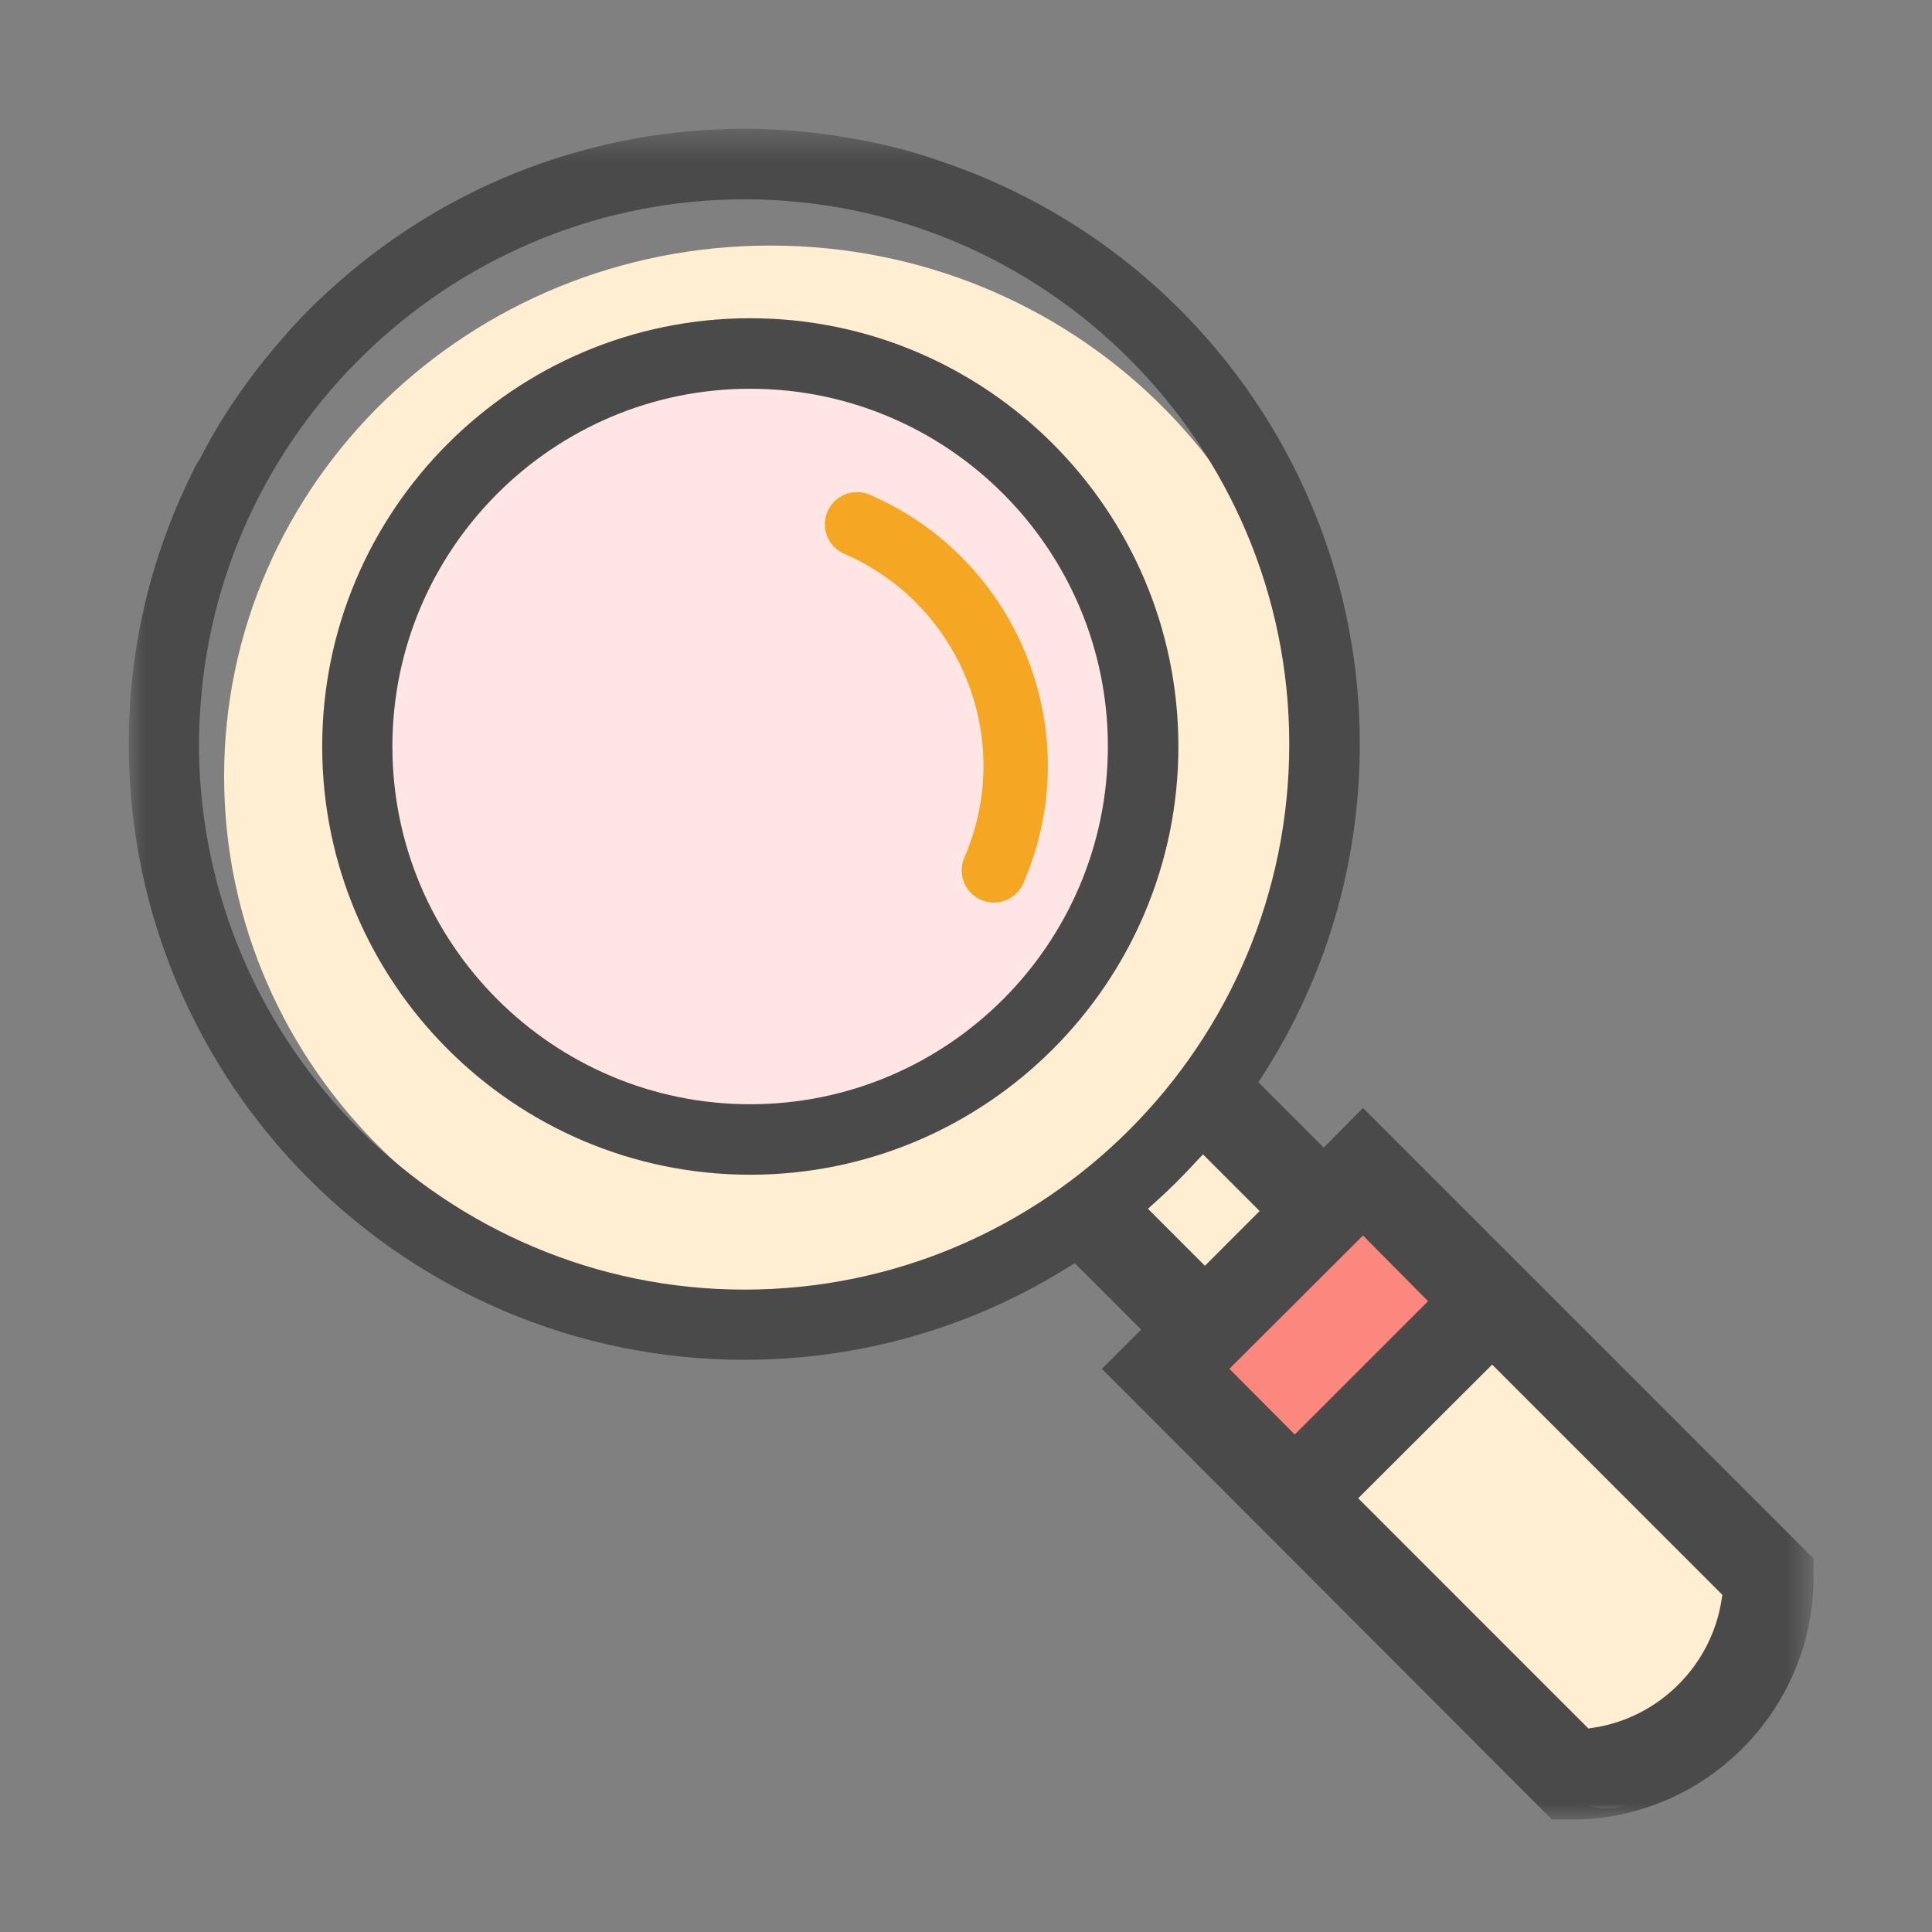
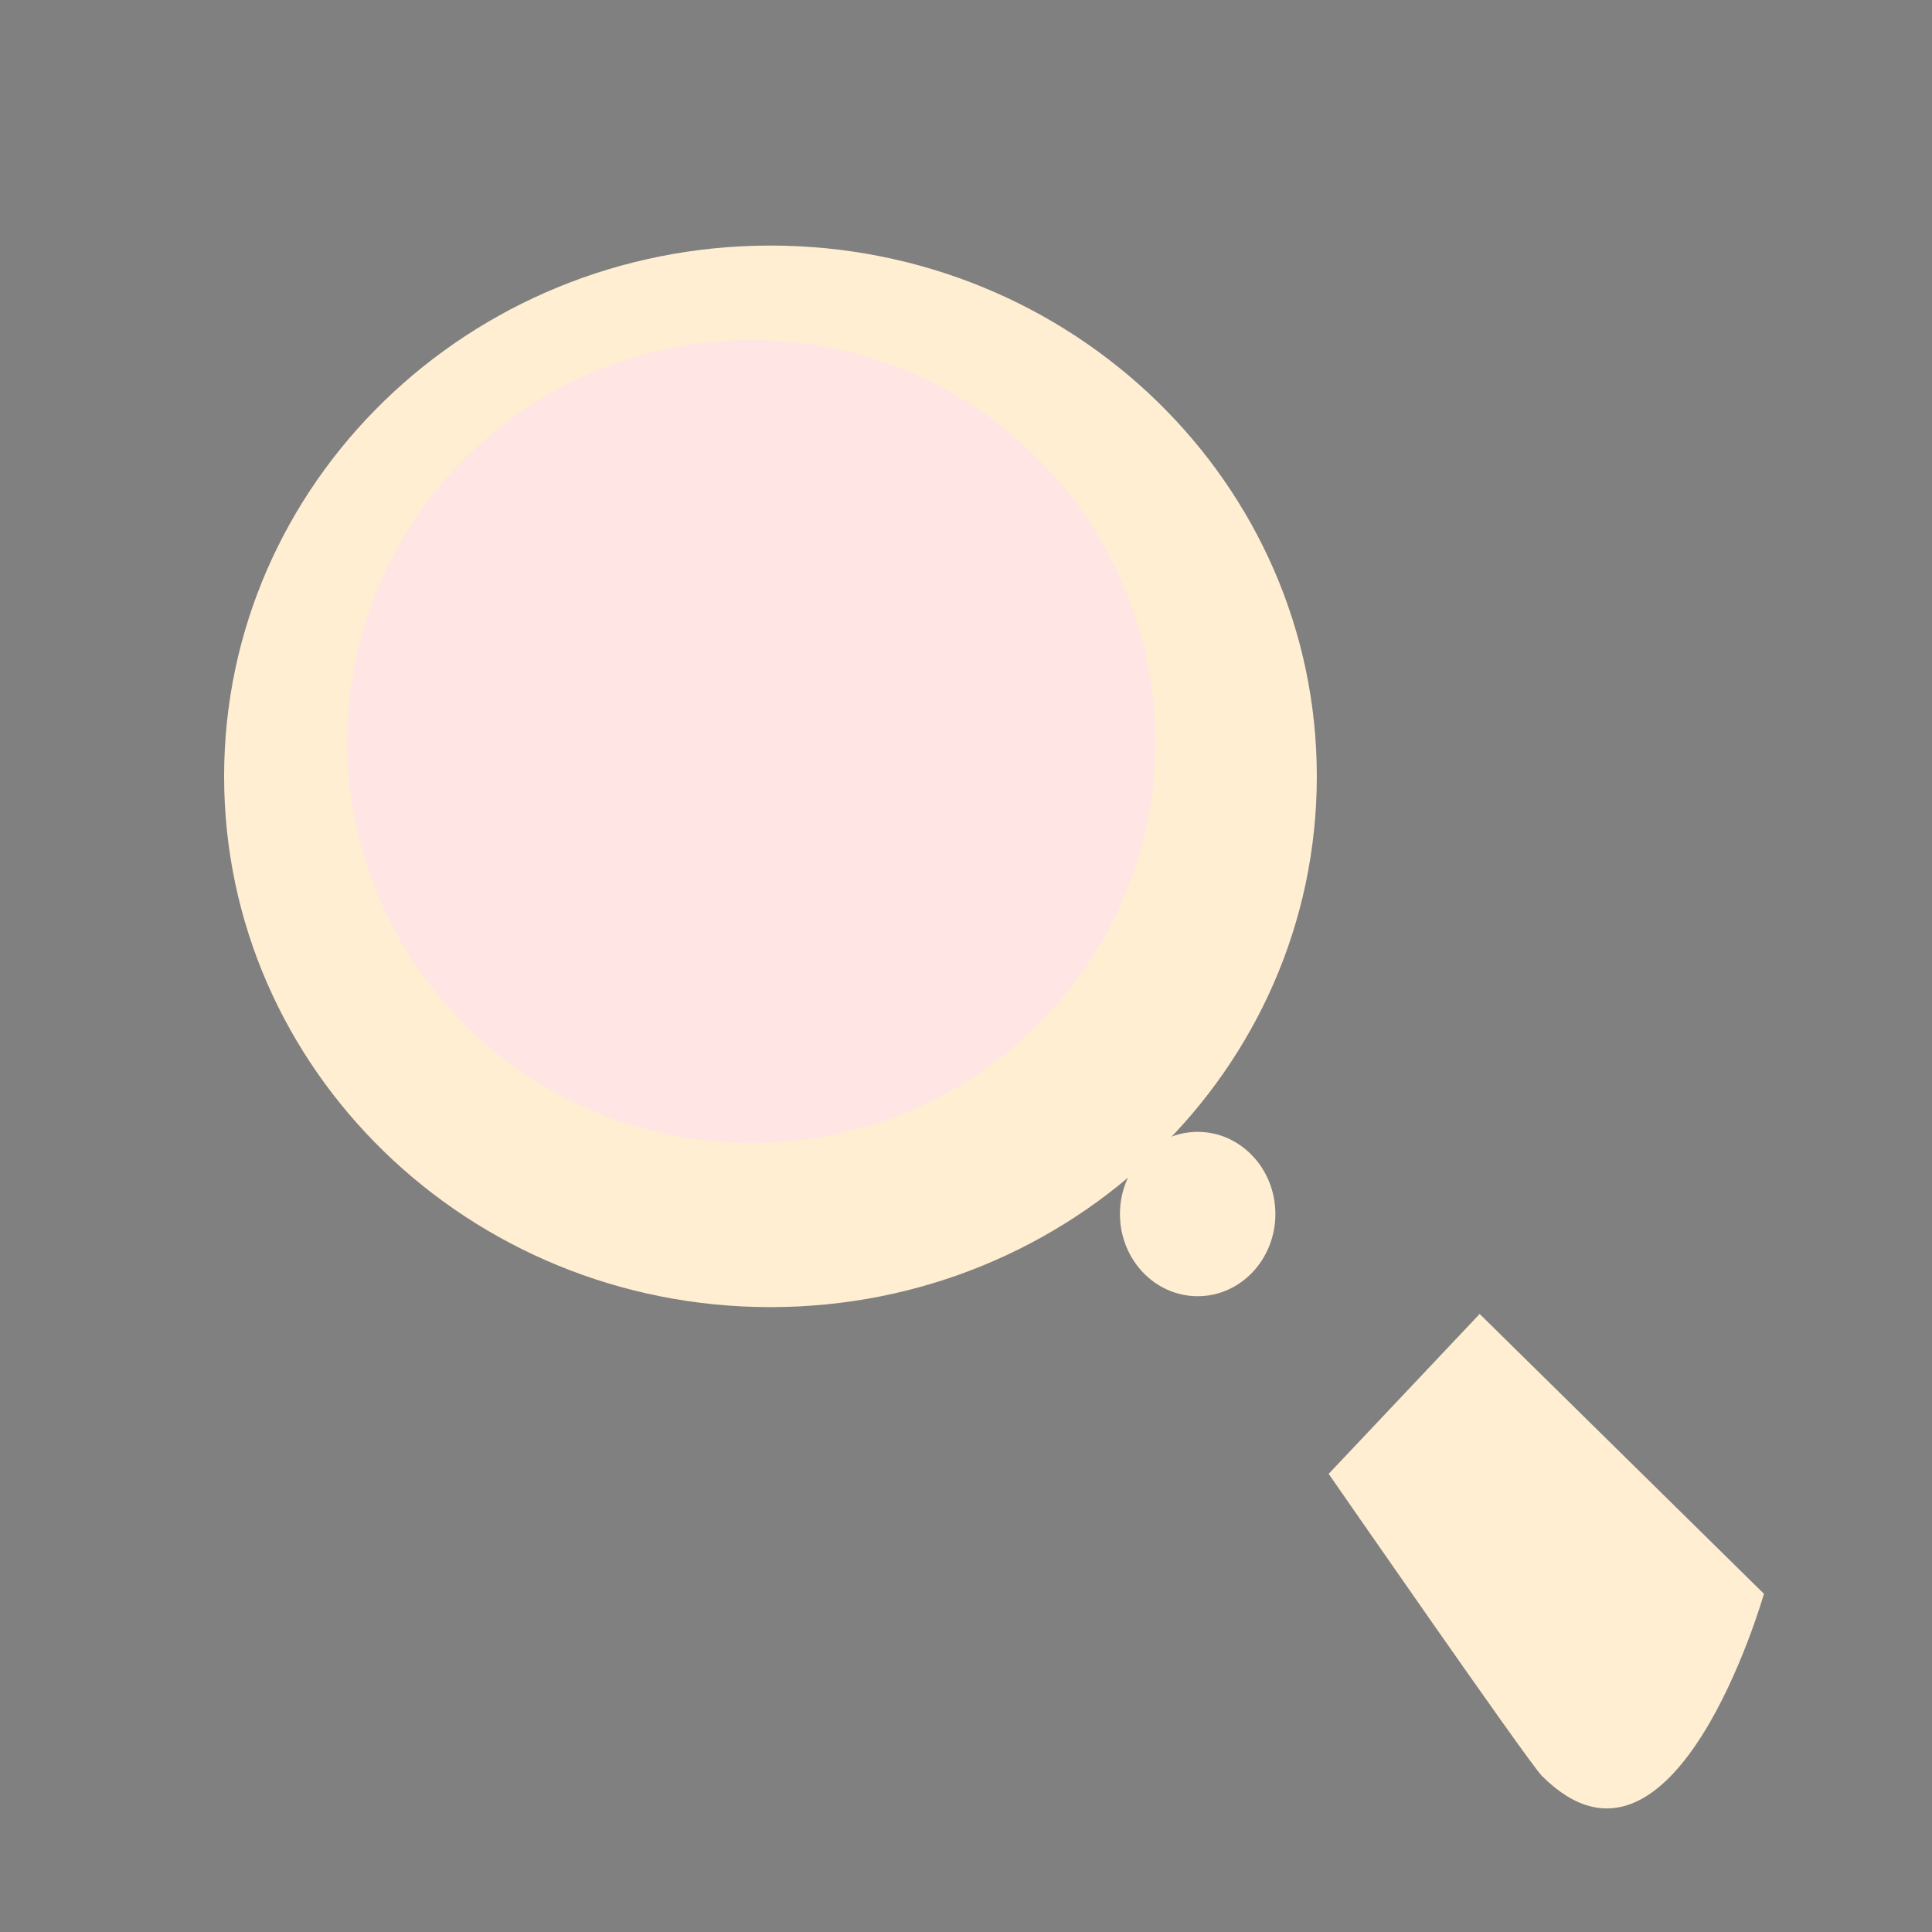
<svg xmlns="http://www.w3.org/2000/svg" xmlns:xlink="http://www.w3.org/1999/xlink" width="60px" height="60px" viewBox="0 0 60 60" version="1.1">
  <rect x="0" y="0" width="60" height="60" fill="#808080" stroke="none" />
  <title>icon-section-hematuria</title>
  <desc>Created with Sketch.</desc>
  <defs>
-     <polygon id="path-1" points="0 0.49 52.32 0.49 52.32 53 0 53" />
-   </defs>
+     </defs>
  <g id="icon-section-hematuria" stroke="none" stroke-width="1" fill="none" fill-rule="evenodd">
    <g transform="translate(4, 3)">
-       <polygon id="Fill-1" fill="#FB887F" fill-rule="nonzero" points="32.85 39.048 38.367 33.668 41.953 37.806 36.298 43.599" />
      <g id="Group-17" transform="translate(0, 0.51)">
        <path d="M37.263,42.262 L41.952,37.296 L50.781,45.987 C50.781,45.987 47.998,55.756 43.884,51.641 C43.47,51.228 37.263,42.262 37.263,42.262" id="Fill-2" fill="#FFEED1" fill-rule="nonzero" />
        <path d="M35.608,34.193 C35.608,35.603 34.528,36.745 33.195,36.745 C31.862,36.745 30.781,35.603 30.781,34.193 C30.781,32.784 31.862,31.641 33.195,31.641 C34.528,31.641 35.608,32.784 35.608,34.193" id="Fill-4" fill="#FFEED1" fill-rule="nonzero" />
        <path d="M36.895,20.6 C36.895,29.704 29.298,37.084 19.927,37.084 C10.557,37.084 2.96,29.704 2.96,20.6 C2.96,11.496 10.557,4.116 19.927,4.116 C29.298,4.116 36.895,11.496 36.895,20.6" id="Fill-6" fill="#FFEED1" fill-rule="nonzero" />
        <path d="M31.884,19.519 C31.884,26.406 26.265,31.989 19.334,31.989 C12.403,31.989 6.784,26.406 6.784,19.519 C6.784,12.632 12.403,7.049 19.334,7.049 C26.265,7.049 31.884,12.632 31.884,19.519" id="Fill-8" fill="#FFE6E4" fill-rule="nonzero" />
        <g id="Group-12">
          <g id="Fill-10-Clipped">
            <mask id="mask-2" fill="white">
              <use xlink:href="#path-1" />
            </mask>
            <g id="path-1" />
-             <path d="M49.47,46.14 C49.17,48.2 47.52,49.85 45.46,50.15 L45.329,50.17 L38.18,43.02 L42.34,38.869 L49.49,46.02 L49.47,46.14 Z M34.18,39 L38.329,34.86 L40.35,36.9 L36.21,41.04 L34.18,39 Z M31.65,34.03 L31.85,33.85 C32.3,33.45 32.75,33 33.18,32.53 L33.36,32.34 L35.119,34.1 L33.42,35.8 L31.65,34.03 Z M19.119,36.54 C9.88,36.54 2.28,29.02 2.18,19.78 L2.18,19.6 C2.18,19.16 2.199,18.76 2.23,18.36 C2.869,9.57 10.28,2.68 19.119,2.68 C28.449,2.68 36.039,10.27 36.039,19.6 C36.039,28.94 28.449,36.54 19.119,36.54 Z M38.329,30.9 L37.11,32.13 L35.079,30.1 L35.19,29.93 C37.18,26.86 38.23,23.29 38.23,19.6 C38.23,11.4 33,4.119 25.22,1.5 C24.409,1.21 23.55,0.99 22.68,0.829 C21.53,0.61 20.329,0.49 19.119,0.49 C14.48,0.49 10.02,2.17 6.539,5.23 C5.909,5.78 5.329,6.35 4.789,6.98 C3.75,8.16 2.85,9.47 2.199,10.76 C2.11,10.88 2.07,10.97 2.06,10.99 C0.69,13.7 0,16.579 0,19.6 C0,30.15 8.579,38.72 19.119,38.72 C22.71,38.72 26.199,37.72 29.21,35.82 L29.38,35.72 L31.44,37.78 L30.22,39 L44.199,53 L44.789,53 C48.94,53 52.32,49.619 52.32,45.47 L52.32,44.89 L38.329,30.9 Z" id="Fill-10" fill="#4A4A4A" fill-rule="nonzero" mask="url(#mask-2)" />
          </g>
        </g>
-         <path d="M19.296,30.783 C13.176,30.783 8.186,25.803 8.186,19.673 C8.186,13.543 13.176,8.563 19.296,8.563 C25.426,8.563 30.406,13.543 30.406,19.673 C30.406,25.803 25.426,30.783 19.296,30.783 M19.296,6.373 C11.966,6.373 6.006,12.343 6.006,19.673 C6.006,27.003 11.966,32.972 19.296,32.972 C26.636,32.972 32.596,27.003 32.596,19.673 C32.596,12.343 26.636,6.373 19.296,6.373" id="Fill-13" fill="#4A4A4A" fill-rule="nonzero" />
-         <path d="M22.617,12.772 C26.759,14.567 28.661,19.379 26.866,23.52" id="Stroke-15" stroke="#F5A623" stroke-width="2" stroke-linecap="round" stroke-linejoin="round" />
      </g>
    </g>
  </g>
</svg>